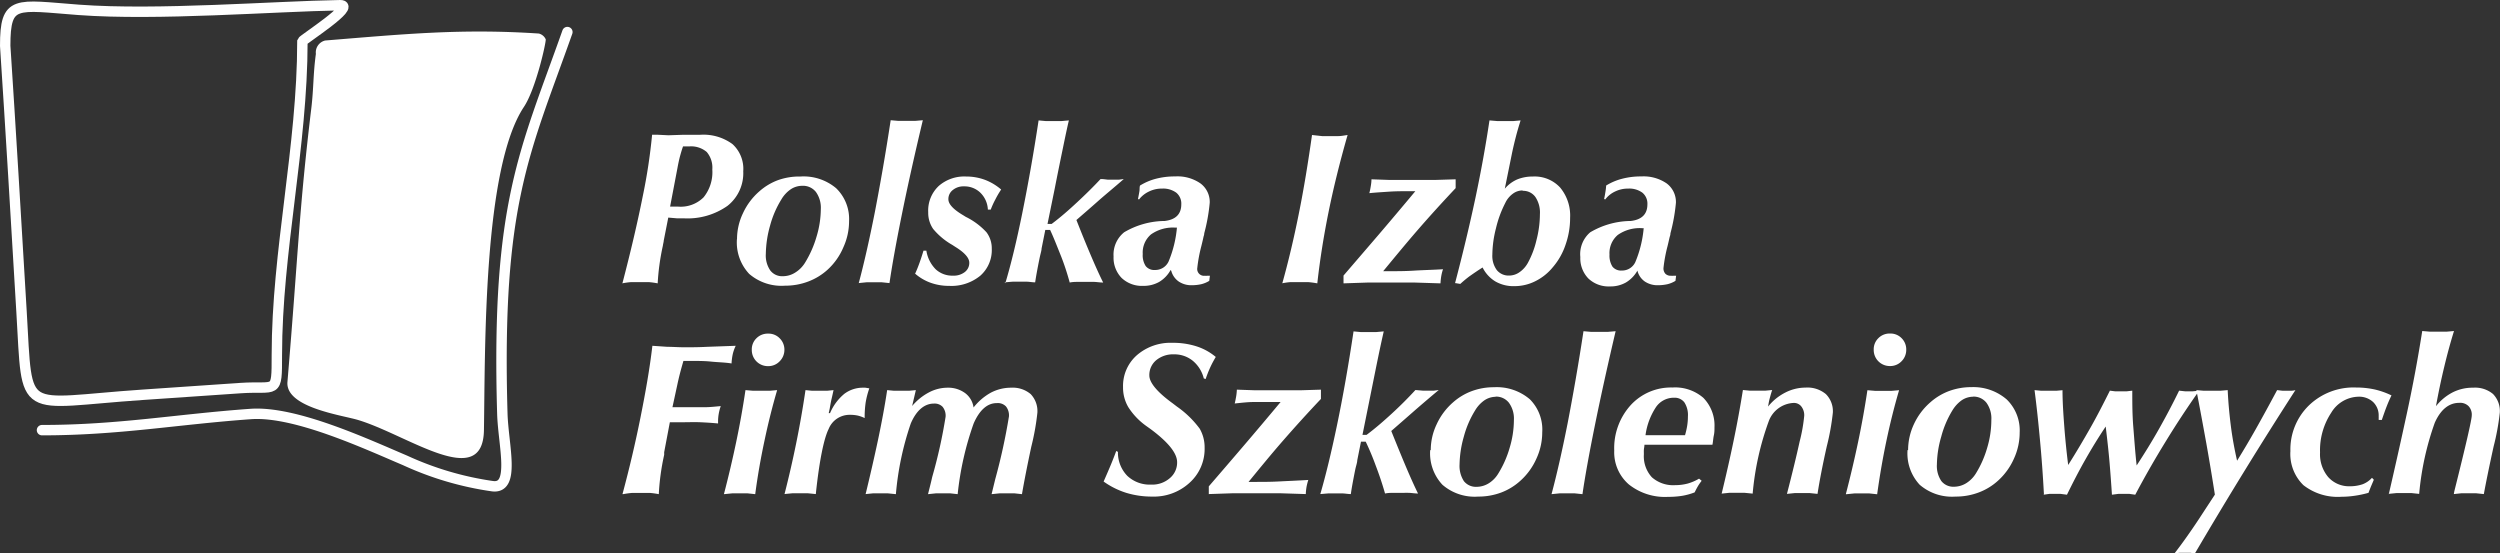
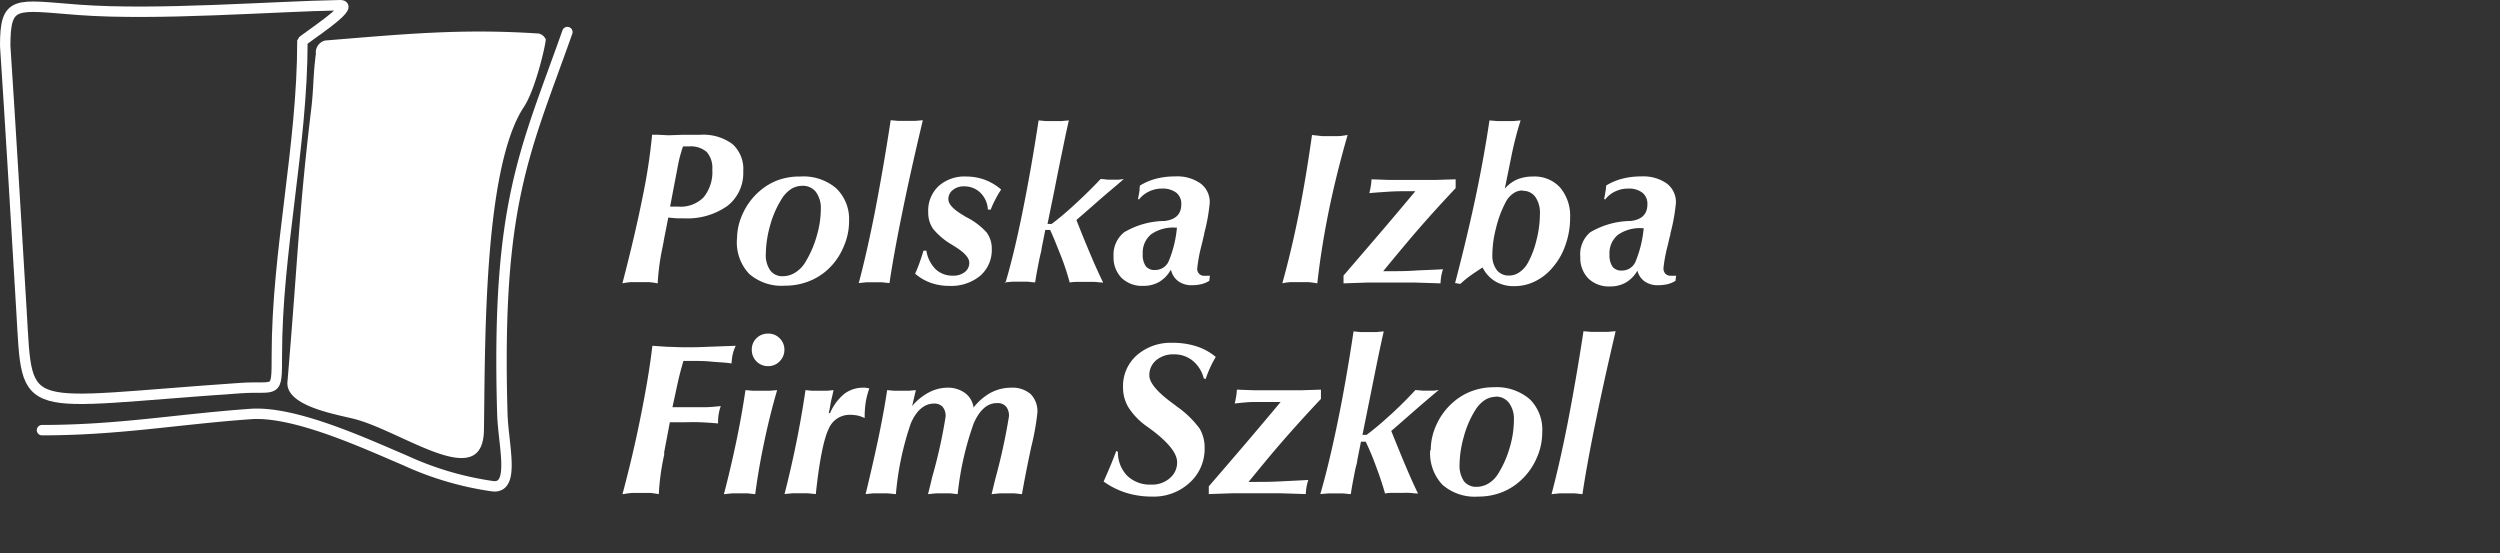
<svg xmlns="http://www.w3.org/2000/svg" viewBox="0 0 269.09 59.57">
  <rect x="0" y="0" width="269.09" height="59.57" fill="#333333" stroke="none" />
  <defs>
    <style>.cls-1,.cls-3{fill:#fff;}.cls-2,.cls-4{fill:none;stroke:#fff;stroke-miterlimit:22.93;}.cls-2{stroke-linecap:round;stroke-width:1.12px;}.cls-3{fill-rule:evenodd;}.cls-4{stroke-width:1.12px;}</style>
  </defs>
  <g id="Warstwa_2" data-name="Warstwa 2">
    <g id="Warstwa_1-2" data-name="Warstwa 1">
      <path class="cls-1" d="M72.13,22.24l.33,0H73a3.49,3.49,0,0,0,2.73-1,4.3,4.3,0,0,0,.94-3,2.59,2.59,0,0,0-.6-1.88,2.59,2.59,0,0,0-1.88-.6h-.25l-.42,0c-.11.3-.21.64-.31,1s-.2.82-.29,1.32l-.78,4.09ZM67,30.47q1.35-5.16,2.19-9.38a60.46,60.46,0,0,0,1-6.59l.53,0,1.22.06,1.53-.05c.75,0,1.37,0,1.86,0a5.27,5.27,0,0,1,3.51,1A3.6,3.6,0,0,1,80,18.44a4.47,4.47,0,0,1-1.7,3.72A7.46,7.46,0,0,1,73.6,23.5l-.73,0-.94-.08-.49,2.49c0,.13-.06.3-.09.53a25,25,0,0,0-.56,4.06,8.66,8.66,0,0,0-.91-.13c-.32,0-.65,0-1,0s-.68,0-1,0a8.49,8.49,0,0,0-.92.13ZM86.33,20a2.21,2.21,0,0,0-1.24.39,3.42,3.42,0,0,0-1,1.1,10.42,10.42,0,0,0-1.2,2.79,11.71,11.71,0,0,0-.46,3.05,2.84,2.84,0,0,0,.48,1.78,1.6,1.6,0,0,0,1.36.62,2.47,2.47,0,0,0,1.32-.39,3.25,3.25,0,0,0,1.07-1.08,11.36,11.36,0,0,0,1.23-2.79,10.45,10.45,0,0,0,.46-2.95,2.92,2.92,0,0,0-.53-1.86A1.77,1.77,0,0,0,86.33,20Zm-7,5.75a6.47,6.47,0,0,1,.64-2.8,7,7,0,0,1,1.77-2.36,6.38,6.38,0,0,1,2-1.2A6.79,6.79,0,0,1,86.14,19,5.44,5.44,0,0,1,90,20.26a4.61,4.61,0,0,1,1.39,3.56,6.72,6.72,0,0,1-.61,2.79A6.88,6.88,0,0,1,89.11,29,6.48,6.48,0,0,1,87,30.3a6.93,6.93,0,0,1-2.5.45,5.32,5.32,0,0,1-3.86-1.27,4.94,4.94,0,0,1-1.32-3.74Zm13.1,4.73q.84-3.13,1.73-7.62c.58-3,1.16-6.3,1.71-9.92l.8.07.91,0,.93,0,.82-.07Q98,18.51,97.08,23.05t-1.34,7.42l-.86-.09-.77,0-.8,0-.9.09Zm6.06-1c.18-.39.34-.79.49-1.21s.29-.85.42-1.29h.31a3.64,3.64,0,0,0,1,2,2.61,2.61,0,0,0,1.86.69,1.94,1.94,0,0,0,1.28-.39,1.23,1.23,0,0,0,.48-1c0-.51-.49-1.08-1.49-1.7l-.34-.22a7.44,7.44,0,0,1-2.06-1.72,3.05,3.05,0,0,1-.53-1.79A3.63,3.63,0,0,1,101.06,20,4.18,4.18,0,0,1,104,19a5.77,5.77,0,0,1,2,.35,5.83,5.83,0,0,1,1.76,1.05,10.06,10.06,0,0,0-.63,1.08,8.73,8.73,0,0,0-.49,1.08h-.31a2.71,2.71,0,0,0-.81-1.82,2.45,2.45,0,0,0-1.76-.68,1.8,1.8,0,0,0-1.2.39,1.22,1.22,0,0,0-.48,1c0,.52.54,1.1,1.63,1.74l.24.15A7.52,7.52,0,0,1,106.18,25a2.86,2.86,0,0,1,.57,1.77,3.67,3.67,0,0,1-1.24,2.91,4.9,4.9,0,0,1-3.36,1.09,5.8,5.8,0,0,1-2-.34,5.25,5.25,0,0,1-1.68-1Zm9.72,1c.6-2,1.21-4.51,1.82-7.52s1.21-6.36,1.76-10l.76.07.83,0,.87,0,.8-.07c-.15.61-.35,1.56-.61,2.82s-.57,2.76-.91,4.5l-.78,3.82.45,0c1-.75,1.88-1.53,2.75-2.34s1.71-1.63,2.51-2.49c.35,0,.62.06.82.07l.56,0,.59,0,.53-.07c-1,.88-2,1.69-2.81,2.41s-1.6,1.4-2.29,2c.55,1.4,1.06,2.65,1.52,3.73s.91,2.1,1.36,3c-.35,0-.67-.06-1-.07l-.84,0-.83,0c-.29,0-.6,0-.93.07-.29-1.06-.62-2.06-1-3s-.72-1.83-1.11-2.66h-.52l-.4,2c0,.2-.1.51-.19.92-.25,1.2-.41,2.1-.5,2.72-.3,0-.59-.06-.87-.07l-.78,0-.79,0-.85.07ZM126,29.06a3.36,3.36,0,0,1-1.24,1.29,3.4,3.4,0,0,1-1.72.42,3.16,3.16,0,0,1-2.32-.86,3.12,3.12,0,0,1-.86-2.3A3.09,3.09,0,0,1,121,25a8.73,8.73,0,0,1,4.11-1.21l.21,0q1.83-.2,1.83-1.8a1.52,1.52,0,0,0-.54-1.25,2.38,2.38,0,0,0-1.53-.44,3.09,3.09,0,0,0-1.4.31,2.93,2.93,0,0,0-1.08.86l-.11-.05c.06-.31.11-.58.15-.82s0-.45.07-.63a6.26,6.26,0,0,1,1.71-.73,8,8,0,0,1,2.07-.25,4.34,4.34,0,0,1,2.72.75,2.48,2.48,0,0,1,1,2.08,19.46,19.46,0,0,1-.59,3.29c0,.18-.07.32-.09.43s-.12.54-.22.94a16,16,0,0,0-.44,2.37.73.73,0,0,0,.82.83,1,1,0,0,0,.25,0l.29,0-.07.55a3,3,0,0,1-.86.36,4.67,4.67,0,0,1-1,.11,2.43,2.43,0,0,1-1.43-.4,2.05,2.05,0,0,1-.8-1.15Zm.67-4.56h-.17a4.1,4.1,0,0,0-2.61.73,2.56,2.56,0,0,0-.89,2.11,2.13,2.13,0,0,0,.32,1.3,1.17,1.17,0,0,0,1,.42,1.58,1.58,0,0,0,1.46-.91,12.22,12.22,0,0,0,.9-3.65Zm11.35,6Q139,27,139.8,23c.54-2.67,1-5.5,1.42-8.47l1.08.12c.31,0,.6,0,.86,0s.58,0,.89,0,.64-.07,1-.12c-.82,2.86-1.51,5.63-2.05,8.3s-.94,5.23-1.21,7.67a9.25,9.25,0,0,0-.94-.13c-.32,0-.66,0-1,0s-.67,0-1,0a7.43,7.43,0,0,0-.88.13Zm6.59,0v-.84l3.73-4.34q1.95-2.28,4-4.74h-.64c-.74,0-1.46,0-2.19.05s-1.42.09-2.12.16a7.38,7.38,0,0,0,.16-.79,4.26,4.26,0,0,0,.07-.7l2,.07,2.33,0,2.46,0,2.27-.07v.95c-1.43,1.52-2.78,3-4.08,4.5s-2.53,3-3.72,4.44h.78c.75,0,1.59,0,2.54-.06s2-.08,3.12-.15a5,5,0,0,0-.18.69,6.2,6.2,0,0,0-.09.83l-2.84-.09-2.5,0-2.44,0-2.68.09Zm12,0q1.26-4.8,2.2-9.2c.62-2.94,1.12-5.71,1.51-8.34l.82.07.9,0,.86,0,.77-.07c-.17.55-.34,1.11-.49,1.69s-.29,1.16-.42,1.77l-.79,3.89a3.74,3.74,0,0,1,1.34-1A4.43,4.43,0,0,1,165,19a3.73,3.73,0,0,1,2.93,1.19A4.72,4.72,0,0,1,169,23.46a8.63,8.63,0,0,1-.49,2.88,7.17,7.17,0,0,1-1.36,2.41,5.7,5.7,0,0,1-1.9,1.52,5,5,0,0,1-2.25.53,3.9,3.9,0,0,1-2.05-.51,3.65,3.65,0,0,1-1.37-1.5c-.54.34-1,.66-1.4.94a12.87,12.87,0,0,0-1,.83l-.54-.09Zm7.28-10a1.74,1.74,0,0,0-1.05.35,2.58,2.58,0,0,0-.82,1,11.8,11.8,0,0,0-1,2.72,11.84,11.84,0,0,0-.39,2.85,2.57,2.57,0,0,0,.48,1.65,1.63,1.63,0,0,0,1.33.59,1.93,1.93,0,0,0,1.11-.36,2.93,2.93,0,0,0,.9-1,9.58,9.58,0,0,0,.93-2.46,11.28,11.28,0,0,0,.37-2.79,3,3,0,0,0-.49-1.85,1.61,1.61,0,0,0-1.37-.66Zm12.36,8.62a3.45,3.45,0,0,1-1.25,1.29,3.37,3.37,0,0,1-1.72.42,3.16,3.16,0,0,1-2.32-.86,3.12,3.12,0,0,1-.86-2.3A3.09,3.09,0,0,1,171.17,25a8.74,8.74,0,0,1,4.12-1.21l.2,0q1.83-.2,1.83-1.8a1.52,1.52,0,0,0-.54-1.25,2.38,2.38,0,0,0-1.53-.44,3.12,3.12,0,0,0-1.4.31,2.82,2.82,0,0,0-1.07.86l-.12-.05c.07-.31.11-.58.15-.82s.06-.45.07-.63a6.19,6.19,0,0,1,1.72-.73,7.91,7.91,0,0,1,2.06-.25,4.39,4.39,0,0,1,2.73.75,2.5,2.5,0,0,1,1,2.08,19.46,19.46,0,0,1-.59,3.29c0,.18-.06.32-.09.43s-.12.54-.22.94a16,16,0,0,0-.44,2.37.85.85,0,0,0,.21.62.81.81,0,0,0,.61.21,1.14,1.14,0,0,0,.26,0l.28,0-.07.55a3,3,0,0,1-.86.36,4.65,4.65,0,0,1-1,.11,2.45,2.45,0,0,1-1.44-.4,2,2,0,0,1-.79-1.15Zm.66-4.56h-.17a4.1,4.1,0,0,0-2.61.73,2.56,2.56,0,0,0-.89,2.11,2.2,2.2,0,0,0,.32,1.3,1.18,1.18,0,0,0,1,.42,1.57,1.57,0,0,0,1.46-.91,12.22,12.22,0,0,0,.9-3.65ZM67,53.19c.75-2.79,1.39-5.52,1.93-8.21s1-5.26,1.29-7.76l1.62.11c.57,0,1.18.05,1.84.05s1.5,0,2.44-.05l3.07-.11a4.36,4.36,0,0,0-.32.9,6.38,6.38,0,0,0-.13,1C78,39,77.29,39,76.53,38.92s-1.54-.07-2.36-.07h-.61c-.14.49-.27.95-.38,1.38s-.2.82-.28,1.2l-.52,2.4,1,0h.7c.6,0,1.19,0,1.77,0s1.16-.07,1.73-.12a5.2,5.2,0,0,0-.22.84,4.76,4.76,0,0,0-.07.84l0,.19c-.61-.06-1.24-.1-1.89-.13s-1.33,0-2,0h-.8l-.5,0-.61,3.22,0,.28a25.46,25.46,0,0,0-.58,4.24,8.66,8.66,0,0,0-.91-.13c-.32,0-.65,0-1,0s-.66,0-1,0a9.05,9.05,0,0,0-.93.13Zm10.92,0q.73-2.8,1.32-5.61t1-5.59l.82.07.88,0,.91,0,.8-.07q-.77,2.63-1.36,5.43c-.4,1.87-.74,3.79-1,5.77l-.84-.09-.79,0-.82,0-.9.09Zm3-15.54a1.66,1.66,0,0,1,.5-1.24,1.7,1.7,0,0,1,1.26-.5,1.66,1.66,0,0,1,1.24.5,1.7,1.7,0,0,1,.51,1.24,1.73,1.73,0,0,1-.52,1.25,1.68,1.68,0,0,1-1.23.51,1.73,1.73,0,0,1-1.76-1.76Zm3.52,15.54q.69-2.69,1.26-5.49t1-5.71l.71.07.81,0,.8,0,.7-.07c-.06.26-.12.56-.2.89s-.14.69-.21,1.08l-.11.51h.14a5.48,5.48,0,0,1,1.54-2.08,3.31,3.31,0,0,1,2-.66l.26,0,.43.07a9.17,9.17,0,0,0-.39,1.5A10.73,10.73,0,0,0,93.07,45a3.55,3.55,0,0,0-.75-.27,3.84,3.84,0,0,0-.85-.08,2.42,2.42,0,0,0-2.28,1.53c-.5,1-1,3.37-1.38,7l-.89-.09-.8,0-.79,0-.92.09Zm8.73,0q.73-3,1.32-5.76c.39-1.86.74-3.68,1-5.44l.73.07.82,0,.81,0,.73-.07-.4,1.71a6,6,0,0,1,1.8-1.46,4.3,4.3,0,0,1,2-.51,3.07,3.07,0,0,1,1.9.58,2.33,2.33,0,0,1,.91,1.55,6.15,6.15,0,0,1,1.87-1.6,4.67,4.67,0,0,1,2.17-.53,3,3,0,0,1,2.11.69,2.65,2.65,0,0,1,.72,2A26.42,26.42,0,0,1,111,48.1q-.64,3-1,5.09l-.82-.09-.79,0-.78,0-.88.09.39-1.6a64.5,64.5,0,0,0,1.48-6.77,1.55,1.55,0,0,0-.32-1.07,1.21,1.21,0,0,0-1-.36c-1,0-1.84.73-2.48,2.19a32.82,32.82,0,0,0-1.72,7.61l-.81-.09-.75,0-.76,0-.87.09c.1-.43.26-1,.45-1.85a54.56,54.56,0,0,0,1.44-6.48,1.52,1.52,0,0,0-.32-1.07,1.19,1.19,0,0,0-.94-.35c-1,0-1.88.71-2.49,2.15a31.72,31.72,0,0,0-1.6,7.6l-.88-.09c-.27,0-.53,0-.8,0l-.77,0-.88.09Zm25.62-1.36c.29-.66.56-1.28.8-1.86s.42-1.06.56-1.43l.18.1a3.6,3.6,0,0,0,1,2.57,3.52,3.52,0,0,0,2.58.95,2.86,2.86,0,0,0,2-.69,2.18,2.18,0,0,0,.79-1.72q0-1.45-2.86-3.57l-.49-.35a7.33,7.33,0,0,1-1.9-2,4.16,4.16,0,0,1-.57-2.17,4.4,4.4,0,0,1,1.48-3.42,5.52,5.52,0,0,1,3.84-1.34,8.23,8.23,0,0,1,2.59.38,6.12,6.12,0,0,1,2.07,1.14c-.2.34-.4.7-.58,1.09a13.35,13.35,0,0,0-.51,1.29l-.2-.07a3.58,3.58,0,0,0-1.2-1.91,3.13,3.13,0,0,0-2-.68,2.85,2.85,0,0,0-1.92.63,2.07,2.07,0,0,0-.74,1.64c0,.77.84,1.79,2.51,3l.47.36a10.5,10.5,0,0,1,2.44,2.37,4,4,0,0,1,.53,2.05A4.89,4.89,0,0,1,128,52a5.68,5.68,0,0,1-4,1.45,9.38,9.38,0,0,1-2.8-.41,8.62,8.62,0,0,1-2.44-1.23Zm11.32,1.36v-.84q1.78-2.06,3.73-4.34t4-4.74h-.64c-.73,0-1.46,0-2.18,0s-1.43.09-2.12.16c.07-.28.12-.55.16-.79a5.72,5.72,0,0,0,.07-.7l2,.07,2.33,0,2.46,0,2.26-.07v1c-1.43,1.51-2.78,3-4.08,4.49s-2.53,3-3.71,4.44h.77c.75,0,1.6,0,2.54-.05s2-.09,3.12-.16a7,7,0,0,0-.18.69,6.2,6.2,0,0,0-.09.83l-2.84-.09-2.5,0-2.44,0-2.68.09Zm12,0q.88-3,1.82-7.52t1.76-10l.75.07c.26,0,.54,0,.84,0s.6,0,.87,0l.79-.07c-.14.62-.35,1.56-.61,2.82s-.56,2.77-.91,4.5l-.77,3.82.44,0c1-.75,1.89-1.53,2.76-2.33s1.71-1.64,2.5-2.5l.82.07.57,0,.59,0,.53-.07c-1.05.88-2,1.69-2.82,2.41s-1.6,1.4-2.29,2c.56,1.39,1.07,2.64,1.53,3.73s.91,2.1,1.35,3c-.34,0-.66-.06-.95-.07s-.58,0-.84,0-.55,0-.84,0-.59,0-.92.07c-.3-1.06-.62-2-1-3A28.34,28.34,0,0,0,147,47.54h-.51l-.4,2c0,.21-.1.51-.2.92-.24,1.2-.41,2.1-.49,2.72-.3,0-.6-.06-.87-.07s-.54,0-.79,0-.51,0-.78,0l-.85.07ZM161,42.71a2.21,2.21,0,0,0-1.24.39,3.53,3.53,0,0,0-1,1.1,10.49,10.49,0,0,0-1.2,2.8,11.58,11.58,0,0,0-.46,3,3,3,0,0,0,.47,1.79,1.65,1.65,0,0,0,1.37.61,2.5,2.5,0,0,0,1.32-.39A3.13,3.13,0,0,0,161.25,51a11,11,0,0,0,1.24-2.79,10.45,10.45,0,0,0,.46-3,2.89,2.89,0,0,0-.53-1.85,1.75,1.75,0,0,0-1.46-.67Zm-7,5.75a6.47,6.47,0,0,1,.64-2.8,7,7,0,0,1,1.77-2.36,6.38,6.38,0,0,1,2-1.2,6.79,6.79,0,0,1,2.39-.42,5.49,5.49,0,0,1,3.87,1.3A4.61,4.61,0,0,1,166,46.54a6.72,6.72,0,0,1-.61,2.79,7,7,0,0,1-1.68,2.36A6.48,6.48,0,0,1,161.62,53a6.94,6.94,0,0,1-2.51.45,5.29,5.29,0,0,1-3.85-1.27,4.94,4.94,0,0,1-1.32-3.74ZM167,53.19q.84-3.13,1.73-7.62c.58-3,1.16-6.3,1.71-9.92l.8.07c.28,0,.58,0,.91,0s.64,0,.92,0l.83-.07q-1.31,5.58-2.23,10.12t-1.34,7.42l-.86-.09-.77,0-.8,0-.9.09Z" />
-       <path class="cls-1" d="M177.12,46.84l1.22,0H180c.3,0,.76,0,1.37,0a8.5,8.5,0,0,0,.23-1,6.41,6.41,0,0,0,.08-1,2.5,2.5,0,0,0-.38-1.53,1.31,1.31,0,0,0-1.11-.5,2.32,2.32,0,0,0-1.94,1,7.2,7.2,0,0,0-1.13,3ZM182.4,53a6.94,6.94,0,0,1-1.29.36,9.33,9.33,0,0,1-1.56.12,6.24,6.24,0,0,1-4.23-1.34,4.57,4.57,0,0,1-1.57-3.64,6.9,6.9,0,0,1,1.77-4.89A5.87,5.87,0,0,1,180,41.71a4.63,4.63,0,0,1,3.34,1.11A4.25,4.25,0,0,1,184.54,46c0,.27,0,.56-.07.87s-.08.65-.15,1h-3c-.92,0-2.33,0-4.23,0H177c0,.2-.05.38-.06.55s0,.33,0,.47a3.35,3.35,0,0,0,.86,2.48,3.46,3.46,0,0,0,2.51.85,5.29,5.29,0,0,0,1.34-.17,5.14,5.14,0,0,0,1.23-.53l.28.23a5.63,5.63,0,0,0-.36.51c-.12.2-.24.42-.37.69Zm2.9.18q.73-3,1.3-5.75t1-5.45l.75.07.84,0,.83,0,.73-.07c-.1.29-.18.59-.26.88s-.13.59-.18.9a5.66,5.66,0,0,1,1.86-1.51,4.78,4.78,0,0,1,2.16-.53,3.09,3.09,0,0,1,2.2.7,2.6,2.6,0,0,1,.75,2,25.66,25.66,0,0,1-.65,3.61q-.66,2.94-1,5.13l-.86-.09-.78,0-.78,0-.87.09q.87-3.37,1.36-5.61a17.61,17.61,0,0,0,.5-2.81,1.53,1.53,0,0,0-.32-1,1,1,0,0,0-.82-.37,3,3,0,0,0-2.69,2,30.37,30.37,0,0,0-1.72,7.76l-.91-.09-.79,0-.78,0-.86.09Zm13.38,0q.73-2.8,1.32-5.61T201,42l.82.07.88,0,.91,0,.8-.07q-.77,2.63-1.36,5.43t-1,5.77l-.84-.09-.79,0-.82,0-.9.09Zm3-15.54a1.66,1.66,0,0,1,.5-1.24,1.69,1.69,0,0,1,1.26-.5,1.66,1.66,0,0,1,1.24.5,1.69,1.69,0,0,1,.5,1.24,1.72,1.72,0,0,1-.51,1.25,1.68,1.68,0,0,1-1.23.51,1.73,1.73,0,0,1-1.76-1.76Zm10.7,5.06a2.24,2.24,0,0,0-1.24.39,3.65,3.65,0,0,0-1,1.1,10.49,10.49,0,0,0-1.19,2.8,11.21,11.21,0,0,0-.47,3,2.89,2.89,0,0,0,.48,1.79,1.64,1.64,0,0,0,1.36.61,2.53,2.53,0,0,0,1.33-.39A3.22,3.22,0,0,0,212.65,51a11,11,0,0,0,1.24-2.79,10.42,10.42,0,0,0,.45-3,2.89,2.89,0,0,0-.52-1.85,1.76,1.76,0,0,0-1.47-.67Zm-7,5.75a6.6,6.6,0,0,1,.63-2.8,7,7,0,0,1,1.78-2.36,6.44,6.44,0,0,1,2-1.2,6.89,6.89,0,0,1,2.4-.42A5.49,5.49,0,0,1,216,43a4.65,4.65,0,0,1,1.39,3.56,6.72,6.72,0,0,1-.61,2.79,7,7,0,0,1-1.69,2.36A6.43,6.43,0,0,1,213,53a6.94,6.94,0,0,1-2.51.45,5.32,5.32,0,0,1-3.86-1.27,4.94,4.94,0,0,1-1.31-3.74ZM220,53.19q-.16-3-.42-5.77c-.17-1.86-.36-3.67-.59-5.43l.72.07.8,0,.82,0L222,42c0,1.26.09,2.56.19,3.89s.24,2.72.42,4.16c.85-1.34,1.64-2.68,2.39-4s1.44-2.68,2.1-4l.55.07.61,0,.66,0,.59-.07c0,1.27,0,2.57.11,3.91s.2,2.72.36,4.14c.84-1.28,1.65-2.59,2.41-3.94s1.48-2.71,2.16-4.11l.64.07.4,0,.43,0,.69-.07q-1.89,2.67-3.61,5.48c-1.15,1.87-2.24,3.77-3.27,5.72l-.63-.09-.58,0-.61,0-.69.09c-.07-1.06-.15-2.19-.25-3.39s-.25-2.52-.42-3.95c-.75,1.12-1.47,2.29-2.17,3.52s-1.35,2.49-2,3.82l-.69-.09-.6,0-.6,0-.63.09Zm14.05,6.38c.44-.57.88-1.16,1.31-1.77s.86-1.23,1.28-1.87l1.76-2.69q-.42-2.7-.92-5.52c-.34-1.87-.69-3.78-1.07-5.73l.79.07.89,0,.89,0,.8-.07c.06,1.31.18,2.59.34,3.86s.39,2.51.67,3.74c.62-1,1.29-2.12,2-3.38s1.48-2.67,2.31-4.22l.6.07.4,0,.38,0c.14,0,.34,0,.59-.07q-2.7,4.18-5.41,8.58t-5.41,9l-.5-.07-.59,0-.56,0-.55.07Zm20.87-6.52a11.19,11.19,0,0,1-1.46.31,10,10,0,0,1-1.43.11,6,6,0,0,1-4.1-1.25,4.68,4.68,0,0,1-1.4-3.67,6.61,6.61,0,0,1,2-4.92,6.92,6.92,0,0,1,5.07-1.92,9.29,9.29,0,0,1,2,.21,8.45,8.45,0,0,1,1.81.64c-.19.39-.37.8-.54,1.24s-.33.9-.5,1.4l-.34,0a.76.76,0,0,0,0-.15,1.63,1.63,0,0,0,0-.24,2,2,0,0,0-.6-1.54,2.22,2.22,0,0,0-1.6-.57,3.51,3.51,0,0,0-2.91,1.73,7.34,7.34,0,0,0-1.2,4.28,3.81,3.81,0,0,0,.87,2.63,3,3,0,0,0,2.32,1,4.2,4.2,0,0,0,1.4-.22,2.61,2.61,0,0,0,1-.69l.2.21-.32.75c-.09.23-.18.45-.25.65Zm2.2.14q1-4.32,1.95-8.71t1.65-8.85l.83.07.91,0,.89,0,.79-.07c-.39,1.25-.74,2.55-1.06,3.89s-.62,2.74-.88,4.2A5.49,5.49,0,0,1,264,42.23a4.75,4.75,0,0,1,2.2-.5,3,3,0,0,1,2.14.68,2.63,2.63,0,0,1,.73,2,25.61,25.61,0,0,1-.67,3.66q-.66,3-1.05,5.11l-.87-.09-.77,0q-.37,0-.75,0l-.84.09.05-.29q1.88-7.51,1.88-8.17a1.33,1.33,0,0,0-.34-1,1.27,1.27,0,0,0-1-.36c-1.11,0-2,.71-2.64,2.14a30.76,30.76,0,0,0-1.68,7.66l-.85-.09c-.26,0-.53,0-.79,0l-.77,0-.91.09Z" />
      <path class="cls-2" d="M4.52,46.3C12.79,46.3,19,45.13,27,44.56c4.77-.33,12.32,3.18,16.61,5A33.87,33.87,0,0,0,53,52.33c2.51.34,1.17-4.41,1.07-7.8-.66-22.69,2.45-28.2,7-41.08" />
      <path class="cls-3" d="M34,5.8A1.32,1.32,0,0,1,35,4.36c8.61-.7,14.7-1.3,23-.75a1.11,1.11,0,0,1,.74.62c.06.28-1.06,5.34-2.35,7.28C52,18.13,52.23,37.37,52.09,46.29c-.1,6.63-8.26.48-13.6-1.1-1.77-.52-7.78-1.34-7.55-4.08,1.21-14.4,1.23-18.34,2.58-29.55C33.77,9.39,33.7,8,34,5.8Z" />
-       <path class="cls-4" d="M.56,4.93c0-5,1.12-4.38,7.91-3.87,8.43.63,21-.38,28.16-.5,1.75,0-4,3.68-4.08,3.89,0,11.31-2.75,22.62-2.75,33.76,0,4.37,0,3.3-3.88,3.56l-10.52.72C2,43.4,3,45.05,2.32,33.6,1.73,23.67,1.14,13.74.56,4.93Z" />
+       <path class="cls-4" d="M.56,4.93c0-5,1.12-4.38,7.91-3.87,8.43.63,21-.38,28.16-.5,1.75,0-4,3.68-4.08,3.89,0,11.31-2.75,22.62-2.75,33.76,0,4.37,0,3.3-3.88,3.56C2,43.4,3,45.05,2.32,33.6,1.73,23.67,1.14,13.74.56,4.93Z" />
    </g>
  </g>
</svg>